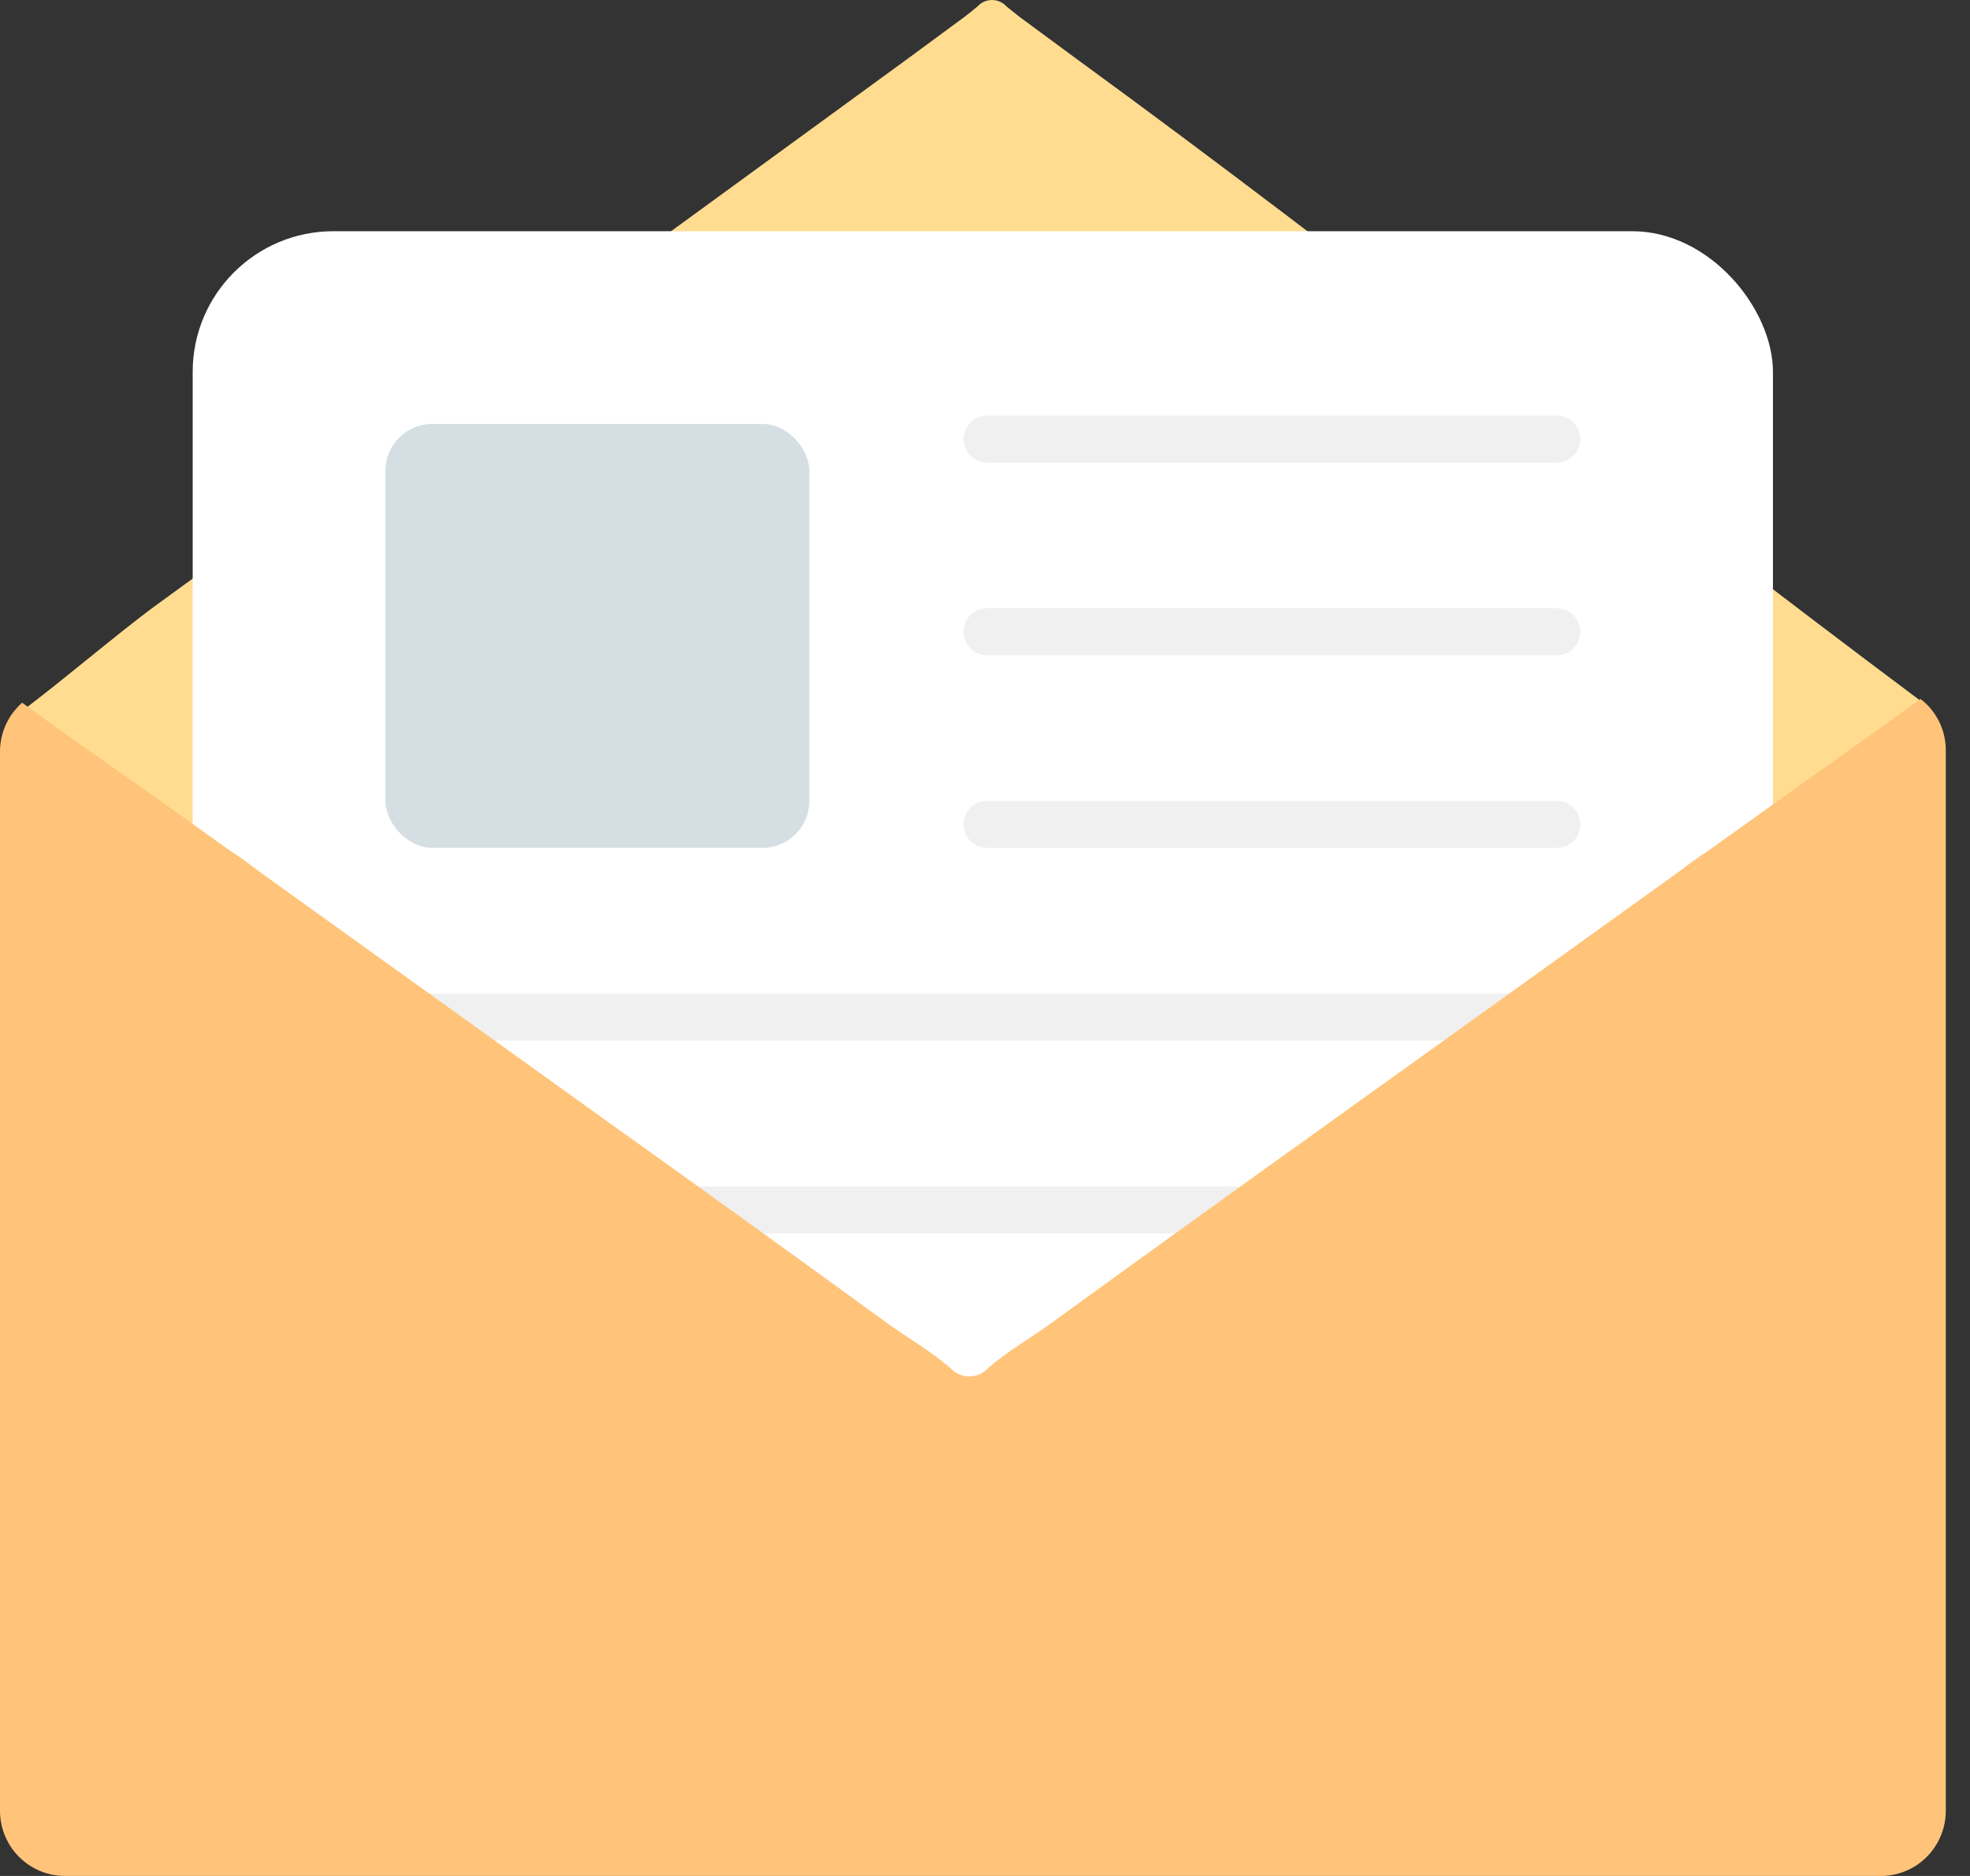
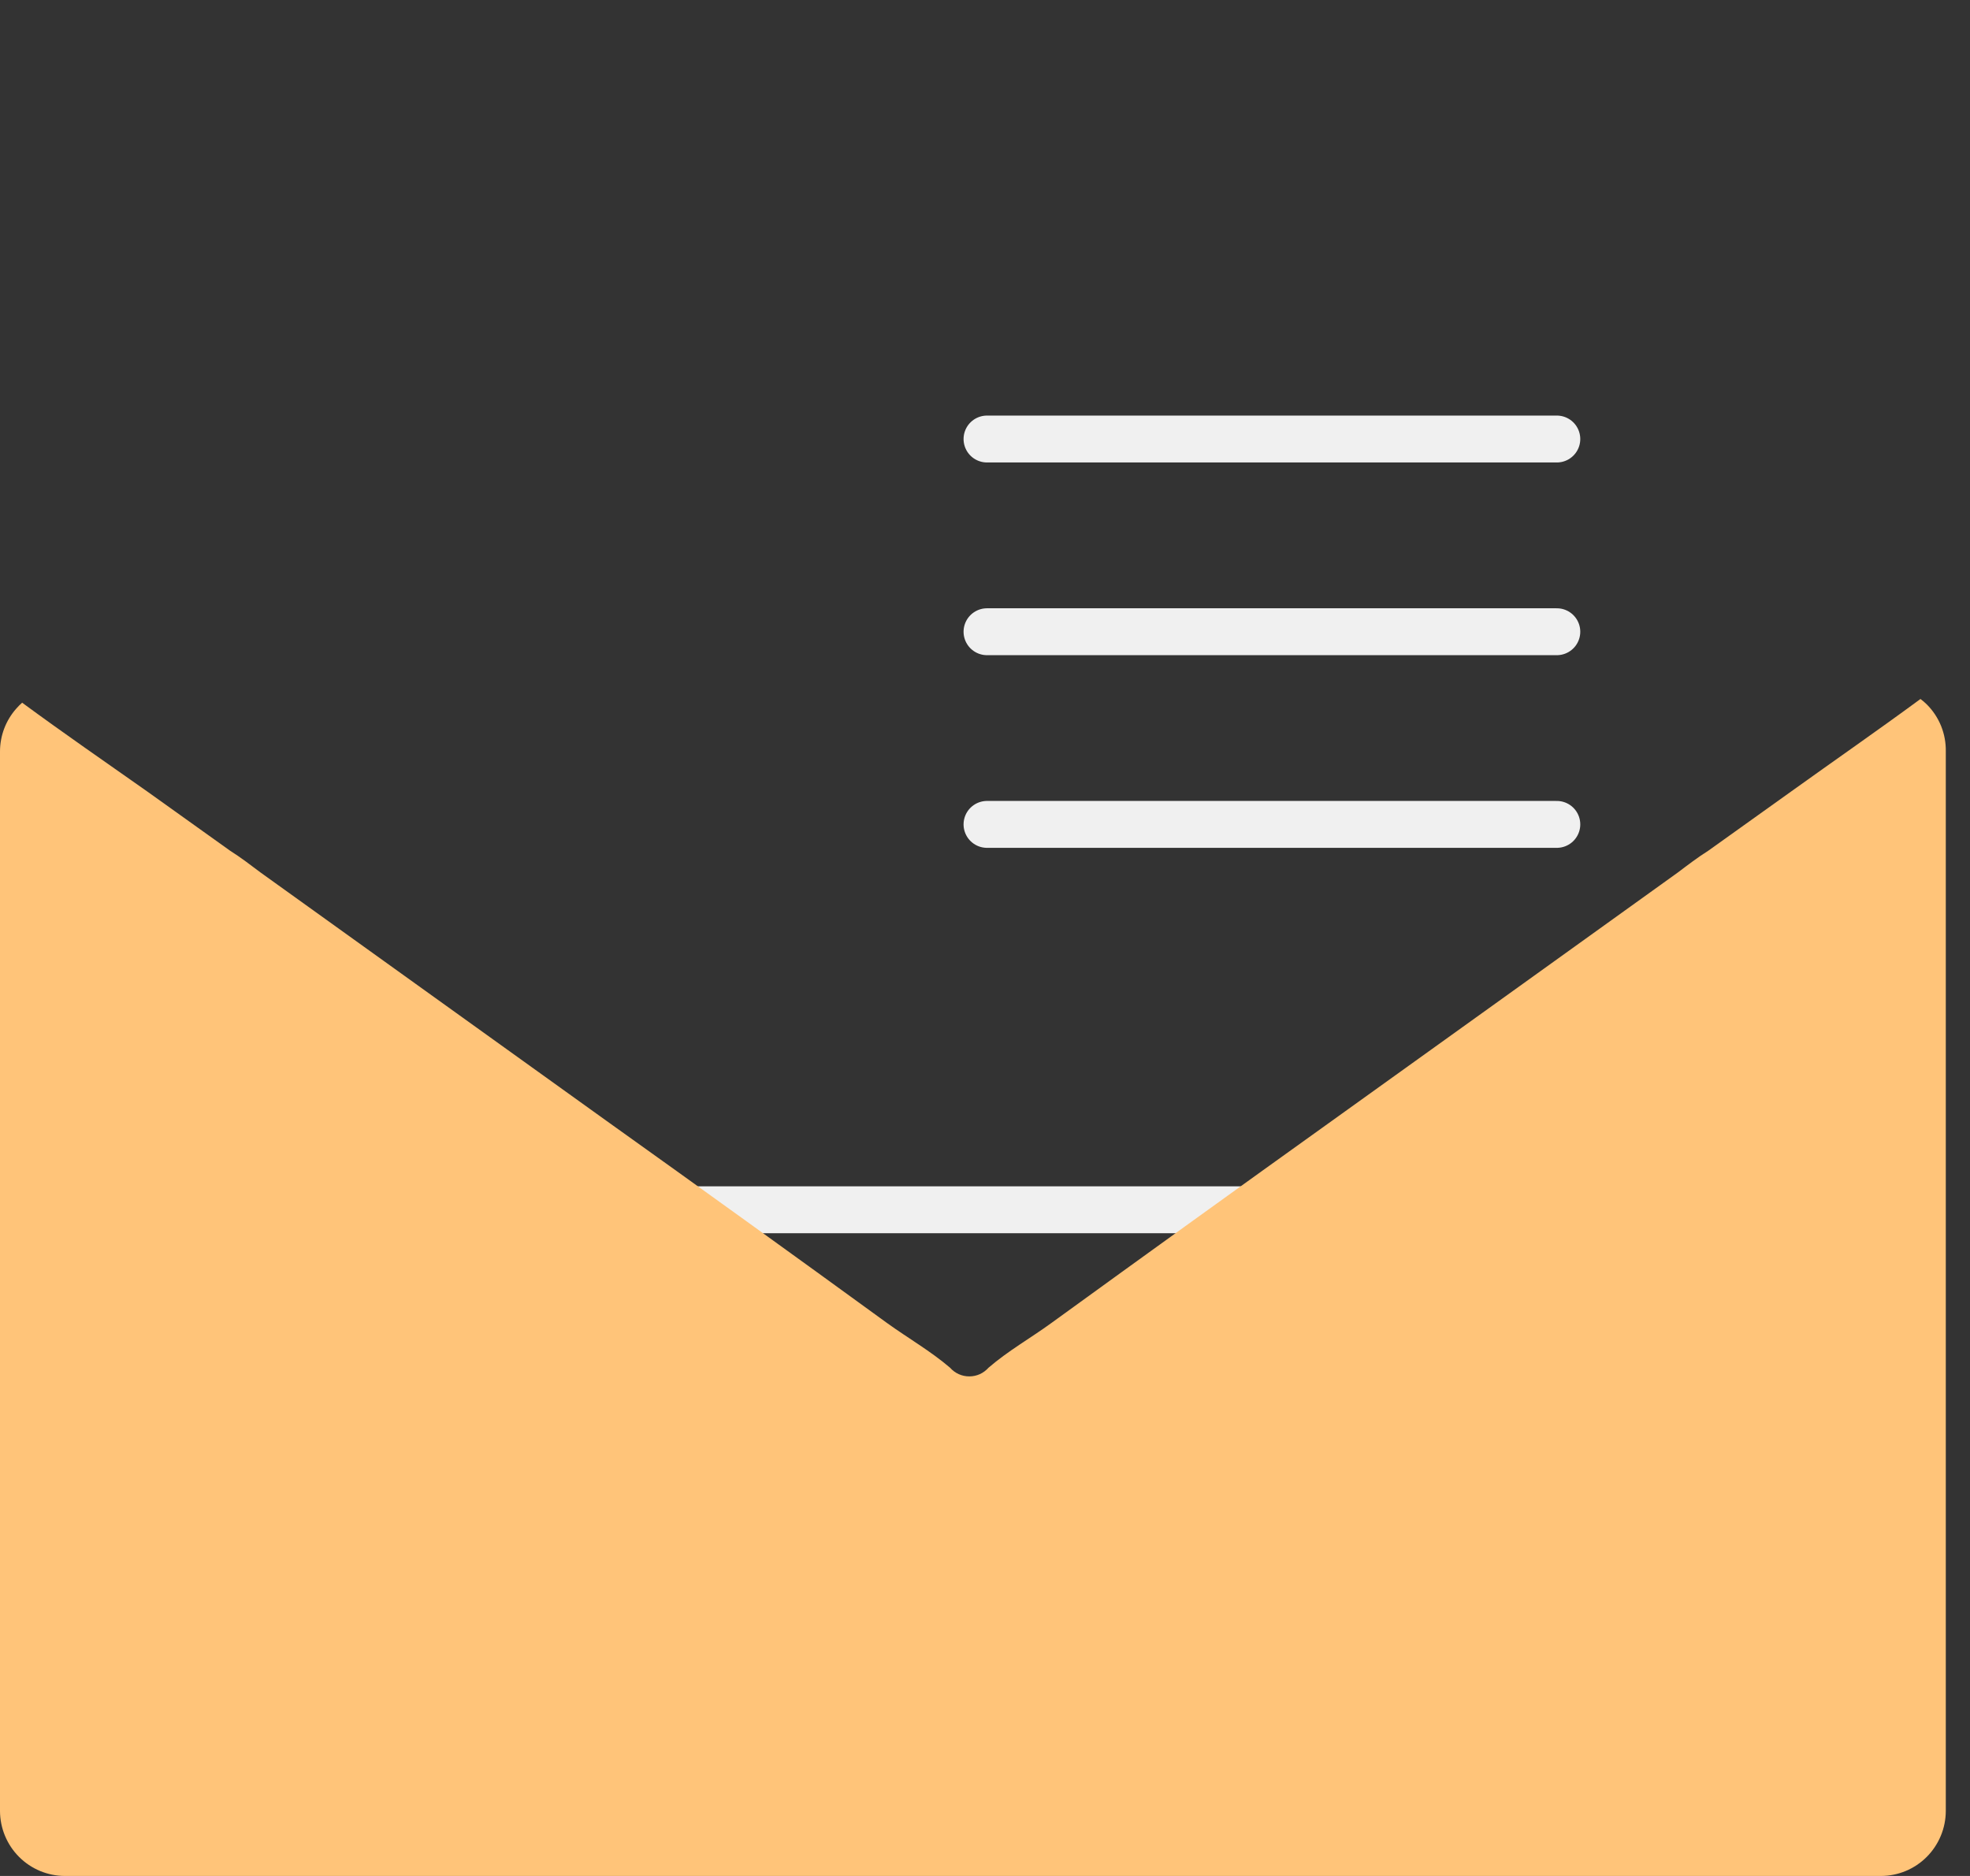
<svg xmlns="http://www.w3.org/2000/svg" width="42" height="40" viewBox="0 0 42 40" fill="none">
  <rect x="0" y="0" width="42" height="40" fill="#333333" stroke="none" />
-   <path d="M0.41 15.202C1.151 14.662 2.558 13.467 3.292 12.931C4.165 12.293 5.04 11.663 5.917 11.041C6.451 10.625 7.029 10.255 7.556 9.85C8.564 9.094 9.583 8.357 10.607 7.624L11.808 6.743L14.454 4.823L19.359 1.247L20.564 0.359C20.657 0.287 20.749 0.215 20.842 0.136C20.881 0.093 20.929 0.059 20.982 0.035C21.035 0.012 21.092 4.19617e-05 21.149 4.19617e-05C21.207 4.19617e-05 21.264 0.012 21.317 0.035C21.37 0.059 21.418 0.093 21.457 0.136C21.546 0.211 21.643 0.283 21.735 0.359L22.94 1.247C29.044 5.697 34.914 10.438 40.964 14.957C40.964 18.802 37.558 26.339 36.382 30.815L15.201 32.048C10.399 26.385 5.231 20.685 0.41 15.202Z" fill="#FFDC90" />
-   <rect x="4.108" y="4.93" width="33.691" height="26.296" rx="3" fill="white" />
  <line x1="21.043" y1="9.361" x2="33.191" y2="9.361" stroke="#F0F0F0" stroke-linecap="round" />
  <line x1="21.043" y1="13.47" x2="33.191" y2="13.47" stroke="#F0F0F0" stroke-linecap="round" />
  <line x1="21.043" y1="17.578" x2="33.191" y2="17.578" stroke="#F0F0F0" stroke-linecap="round" />
-   <line x1="8.717" y1="21.686" x2="33.191" y2="21.686" stroke="#F0F0F0" stroke-linecap="round" />
  <line x1="8.717" y1="25.795" x2="33.191" y2="25.795" stroke="#F0F0F0" stroke-linecap="round" />
-   <line x1="8.717" y1="29.904" x2="33.191" y2="29.904" stroke="#F0F0F0" stroke-linecap="round" />
-   <rect x="8.217" y="9.039" width="9.039" height="9.039" rx="1" fill="#D5DFE3" />
  <path d="M41.484 16.021V38.614C41.483 38.981 41.337 39.333 41.078 39.593C40.819 39.853 40.468 39.999 40.102 40H1.383C1.016 39.999 0.665 39.853 0.406 39.593C0.147 39.333 0.001 38.981 0 38.614V16.021C0.001 15.684 0.124 15.36 0.348 15.108C0.386 15.064 0.428 15.022 0.472 14.983C1.353 15.631 2.252 16.252 3.14 16.877L4.908 18.141C5.131 18.281 5.342 18.444 5.554 18.603C8.015 20.37 10.476 22.137 12.937 23.904C14.934 25.33 16.925 26.765 18.91 28.209C19.356 28.531 19.835 28.804 20.255 29.163C20.306 29.221 20.369 29.268 20.44 29.3C20.511 29.332 20.587 29.348 20.665 29.348C20.742 29.348 20.819 29.332 20.89 29.3C20.96 29.268 21.023 29.221 21.075 29.163C21.49 28.804 21.974 28.531 22.416 28.209C24.403 26.768 26.394 25.333 28.389 23.904C30.853 22.137 33.313 20.37 35.772 18.603C35.983 18.444 36.195 18.281 36.418 18.141L38.186 16.877C39.104 16.218 40.034 15.574 40.944 14.904C40.992 14.94 41.038 14.979 41.08 15.021C41.211 15.152 41.314 15.308 41.384 15.48C41.453 15.652 41.487 15.835 41.484 16.021Z" fill="#FFC479" />
</svg>